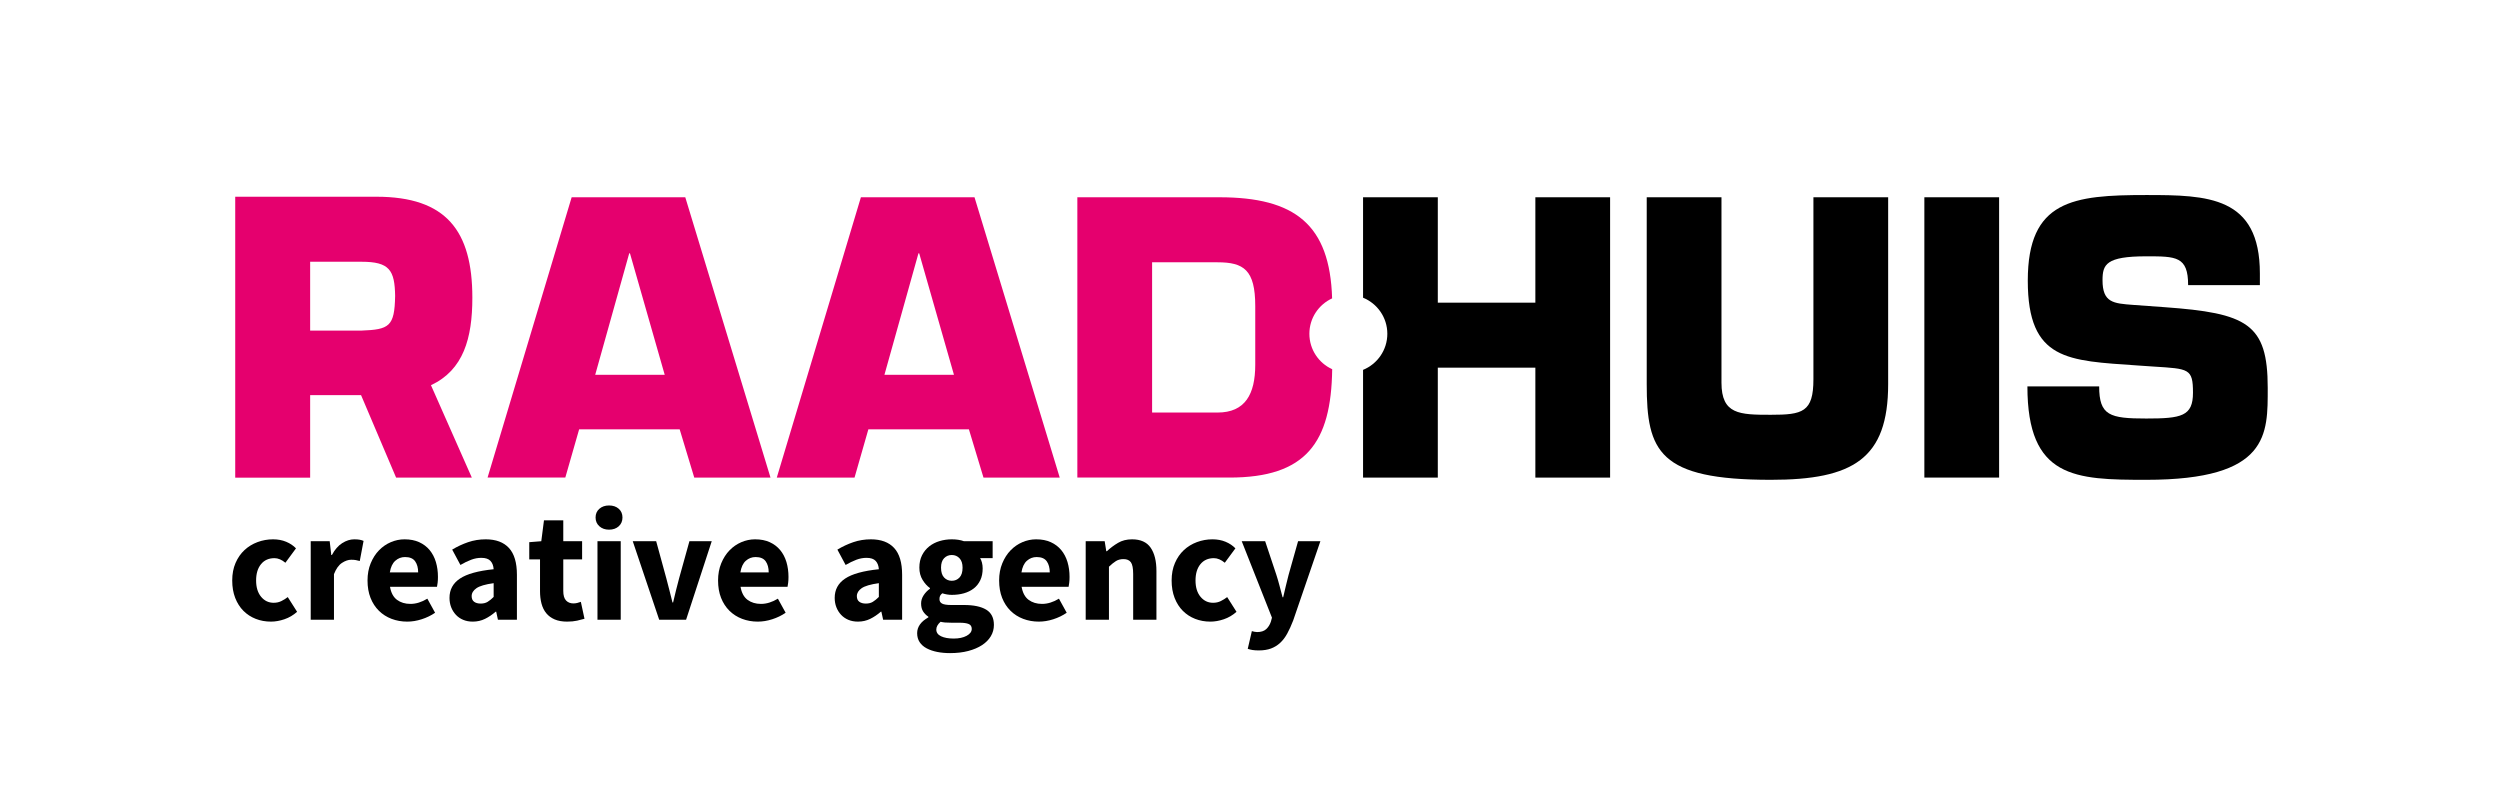
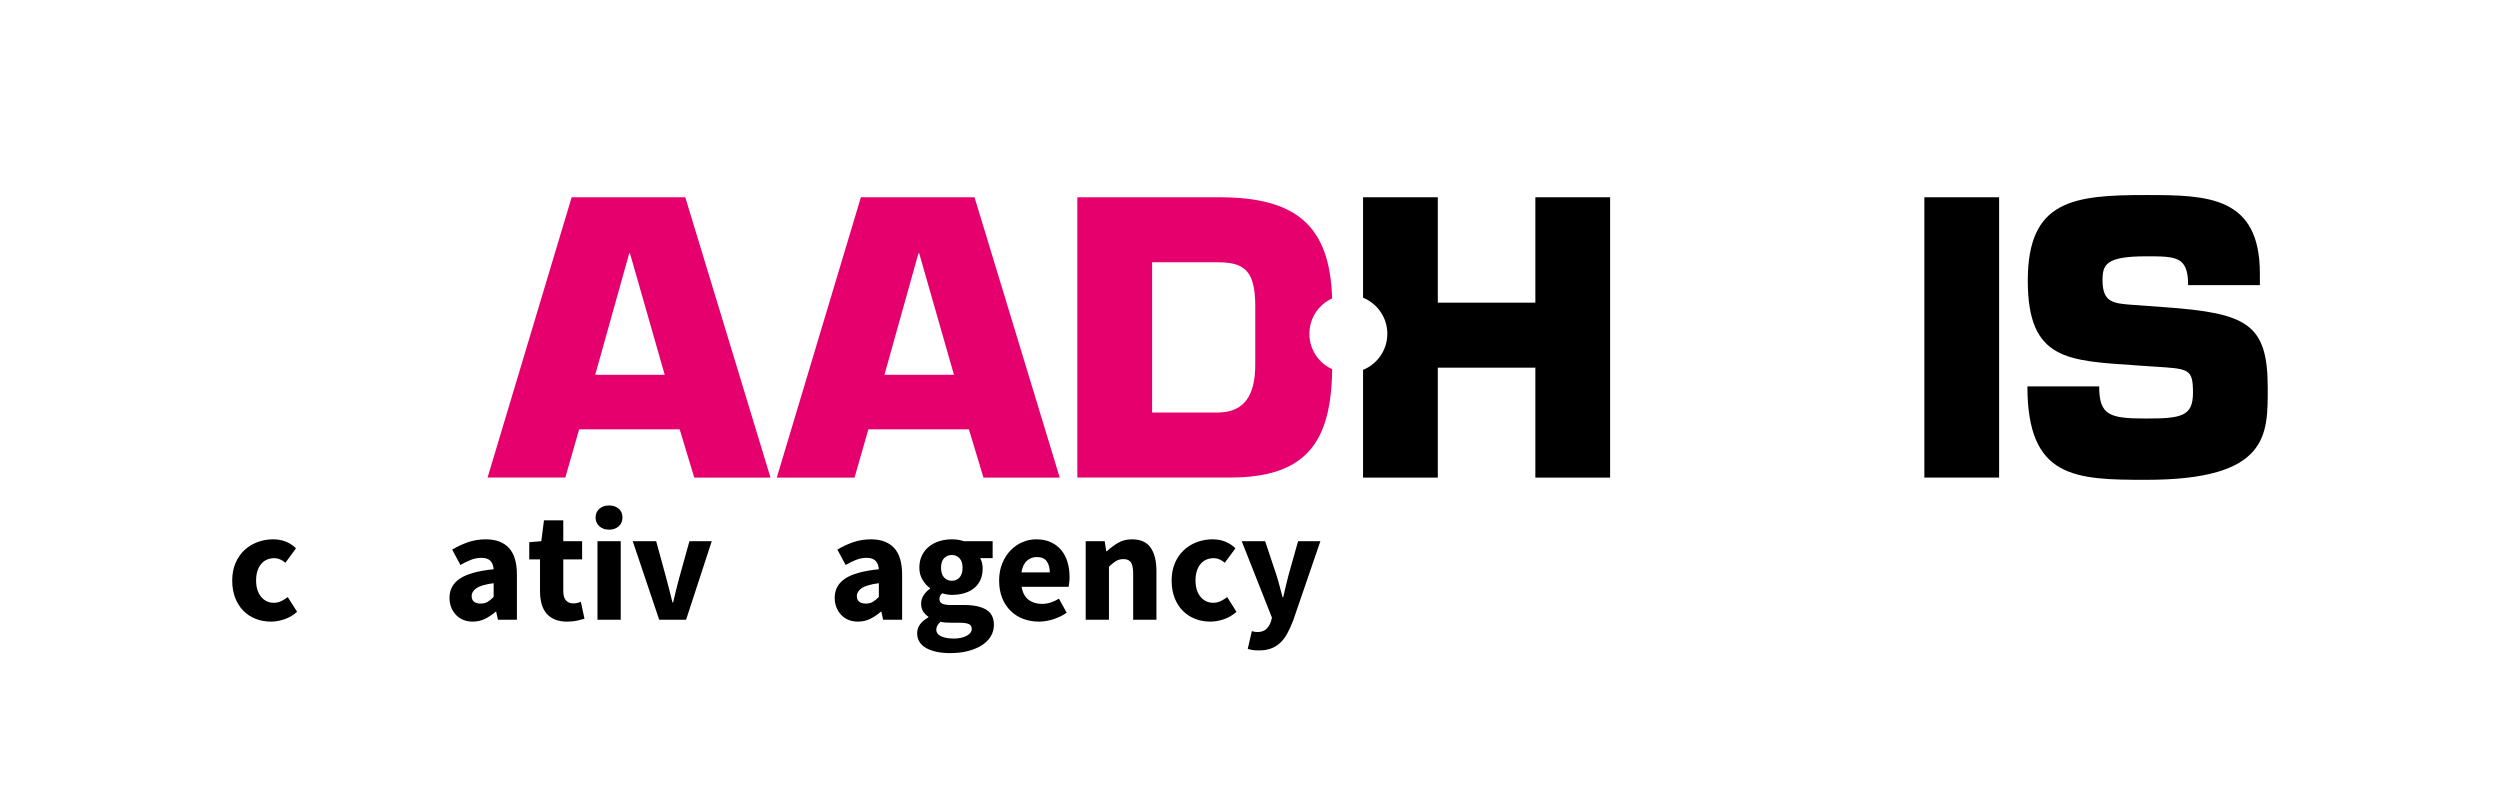
<svg xmlns="http://www.w3.org/2000/svg" width="270px" height="85px" viewBox="0 0 270 85" version="1.1">
  <title>Raadhuis</title>
  <desc>Created with Sketch.</desc>
  <g id="Page-1" stroke="none" stroke-width="1" fill="none" fill-rule="evenodd">
    <g id="Raadhuis">
      <rect id="Rectangle" fill="#FFFFFF" x="0" y="0" width="270" height="85" />
      <g id="Raadhuis_Logo_Payoff_RGB" transform="translate(25, 21)">
        <path d="M0.08,41.691 C0.08,40.984 0.199,40.355 0.438,39.803 C0.677,39.249 0.999,38.785 1.404,38.409 C1.808,38.034 2.278,37.746 2.814,37.546 C3.349,37.347 3.908,37.247 4.489,37.247 C5.012,37.247 5.486,37.335 5.907,37.512 C6.329,37.688 6.682,37.925 6.967,38.221 L5.822,39.777 C5.423,39.446 5.03,39.281 4.643,39.281 C4.027,39.281 3.543,39.497 3.19,39.93 C2.836,40.364 2.66,40.95 2.66,41.691 C2.66,42.432 2.84,43.018 3.198,43.451 C3.557,43.885 4.01,44.101 4.557,44.101 C4.865,44.101 5.144,44.039 5.394,43.913 C5.646,43.788 5.873,43.645 6.078,43.485 L7.087,45.075 C6.677,45.44 6.221,45.708 5.719,45.878 C5.218,46.05 4.734,46.135 4.267,46.135 C3.674,46.135 3.124,46.035 2.617,45.836 C2.11,45.637 1.669,45.349 1.293,44.973 C0.917,44.597 0.62,44.133 0.404,43.58 C0.187,43.027 0.08,42.398 0.08,41.691" id="Fill-1" fill="#000000" />
-         <path d="M8.557,37.452 L10.607,37.452 L10.778,38.939 L10.847,38.939 C11.155,38.358 11.525,37.931 11.958,37.658 C12.391,37.384 12.824,37.247 13.257,37.247 C13.497,37.247 13.692,37.262 13.846,37.29 C14,37.318 14.14,37.361 14.265,37.418 L13.855,39.589 C13.696,39.543 13.547,39.509 13.411,39.486 C13.274,39.464 13.115,39.452 12.932,39.452 C12.613,39.452 12.28,39.566 11.932,39.794 C11.584,40.022 11.297,40.426 11.069,41.008 L11.069,45.93 L8.557,45.93 L8.557,37.452 Z" id="Fill-3" fill="#000000" />
-         <path d="M20.161,40.819 C20.161,40.329 20.053,39.93 19.837,39.623 C19.621,39.315 19.256,39.161 18.743,39.161 C18.344,39.161 17.993,39.295 17.692,39.563 C17.39,39.831 17.193,40.25 17.102,40.819 L20.161,40.819 Z M14.693,41.691 C14.693,41.008 14.806,40.389 15.034,39.837 C15.262,39.284 15.561,38.817 15.931,38.435 C16.302,38.053 16.726,37.76 17.205,37.555 C17.683,37.35 18.179,37.247 18.691,37.247 C19.295,37.247 19.822,37.35 20.272,37.555 C20.723,37.76 21.099,38.045 21.401,38.409 C21.702,38.774 21.928,39.204 22.076,39.7 C22.224,40.196 22.298,40.734 22.298,41.315 C22.298,41.543 22.287,41.751 22.264,41.939 C22.24,42.127 22.218,42.272 22.195,42.374 L17.119,42.374 C17.232,43.024 17.487,43.494 17.879,43.785 C18.273,44.075 18.754,44.221 19.324,44.221 C19.927,44.221 20.537,44.033 21.153,43.657 L21.99,45.178 C21.557,45.474 21.076,45.708 20.546,45.878 C20.017,46.049 19.495,46.135 18.981,46.135 C18.378,46.135 17.814,46.035 17.29,45.836 C16.766,45.637 16.31,45.346 15.923,44.964 C15.535,44.582 15.233,44.118 15.017,43.571 C14.8,43.024 14.693,42.398 14.693,41.691 L14.693,41.691 Z" id="Fill-5" fill="#000000" />
        <path d="M25.939,43.383 C25.939,43.657 26.027,43.859 26.204,43.99 C26.38,44.121 26.616,44.186 26.913,44.186 C27.209,44.186 27.46,44.124 27.665,43.998 C27.87,43.873 28.086,43.697 28.314,43.469 L28.314,41.982 C27.414,42.107 26.793,42.289 26.452,42.529 C26.11,42.768 25.939,43.053 25.939,43.383 M23.546,43.571 C23.546,42.682 23.922,41.987 24.674,41.486 C25.426,40.984 26.639,40.648 28.314,40.478 C28.291,40.102 28.178,39.803 27.973,39.58 C27.768,39.358 27.437,39.247 26.982,39.247 C26.616,39.247 26.252,39.315 25.888,39.452 C25.522,39.589 25.135,39.777 24.726,40.016 L23.836,38.358 C24.383,38.028 24.956,37.76 25.554,37.555 C26.153,37.35 26.787,37.247 27.46,37.247 C28.554,37.247 29.389,37.558 29.964,38.179 C30.539,38.8 30.827,39.766 30.827,41.076 L30.827,45.93 L28.776,45.93 L28.588,45.058 L28.536,45.058 C28.172,45.377 27.787,45.637 27.383,45.836 C26.978,46.035 26.537,46.135 26.058,46.135 C25.671,46.135 25.323,46.069 25.016,45.938 C24.708,45.808 24.445,45.625 24.23,45.392 C24.013,45.158 23.845,44.887 23.725,44.579 C23.606,44.272 23.546,43.936 23.546,43.571" id="Fill-7" fill="#000000" />
        <path d="M33.322,39.418 L32.16,39.418 L32.16,37.555 L33.459,37.452 L33.749,35.197 L35.834,35.197 L35.834,37.452 L37.868,37.453 L37.868,39.418 L35.834,39.418 L35.834,42.82 C35.834,43.298 35.934,43.642 36.134,43.853 C36.333,44.064 36.598,44.169 36.928,44.169 C37.065,44.169 37.205,44.152 37.347,44.118 C37.49,44.084 37.618,44.044 37.732,43.998 L38.125,45.827 C37.897,45.896 37.63,45.964 37.322,46.032 C37.014,46.101 36.655,46.135 36.245,46.135 C35.721,46.135 35.273,46.055 34.903,45.896 C34.533,45.736 34.231,45.514 33.997,45.229 C33.763,44.945 33.593,44.599 33.484,44.195 C33.376,43.791 33.322,43.343 33.322,42.853 L33.322,39.418 Z" id="Fill-9" fill="#000000" />
        <path d="M39.527,37.453 L42.039,37.453 L42.039,45.93 L39.527,45.93 L39.527,37.453 Z M40.775,36.204 C40.352,36.204 40.005,36.082 39.732,35.837 C39.458,35.592 39.322,35.276 39.322,34.889 C39.322,34.501 39.458,34.188 39.732,33.948 C40.005,33.709 40.352,33.59 40.775,33.59 C41.207,33.59 41.557,33.709 41.826,33.948 C42.093,34.188 42.227,34.501 42.227,34.889 C42.227,35.276 42.093,35.592 41.826,35.837 C41.557,36.082 41.207,36.204 40.775,36.204 L40.775,36.204 Z" id="Fill-11" fill="#000000" />
        <path d="M43.338,37.453 L45.867,37.453 L46.961,41.452 C47.075,41.873 47.186,42.303 47.295,42.742 C47.403,43.181 47.514,43.623 47.628,44.067 L47.696,44.067 C47.799,43.623 47.905,43.181 48.012,42.742 C48.121,42.303 48.232,41.873 48.346,41.452 L49.457,37.453 L51.867,37.453 L49.098,45.93 L46.192,45.93 L43.338,37.453 Z" id="Fill-13" fill="#000000" />
-         <path d="M58.02,40.819 C58.02,40.33 57.911,39.93 57.696,39.623 C57.479,39.315 57.114,39.161 56.602,39.161 C56.203,39.161 55.852,39.295 55.55,39.563 C55.248,39.831 55.052,40.25 54.961,40.819 L58.02,40.819 Z M52.551,41.691 C52.551,41.008 52.665,40.389 52.893,39.837 C53.121,39.284 53.42,38.817 53.79,38.435 C54.16,38.054 54.585,37.76 55.063,37.555 C55.541,37.35 56.038,37.247 56.55,37.247 C57.154,37.247 57.681,37.35 58.131,37.555 C58.581,37.76 58.958,38.045 59.259,38.409 C59.561,38.774 59.786,39.204 59.935,39.7 C60.082,40.196 60.157,40.734 60.157,41.315 C60.157,41.543 60.145,41.751 60.122,41.939 C60.099,42.127 60.077,42.272 60.054,42.375 L54.978,42.375 C55.091,43.024 55.346,43.494 55.738,43.785 C56.132,44.075 56.612,44.221 57.183,44.221 C57.786,44.221 58.396,44.033 59.012,43.657 L59.849,45.178 C59.416,45.474 58.934,45.708 58.404,45.879 C57.875,46.05 57.353,46.135 56.84,46.135 C56.237,46.135 55.672,46.035 55.149,45.836 C54.625,45.637 54.169,45.346 53.781,44.965 C53.394,44.582 53.092,44.118 52.875,43.571 C52.659,43.024 52.551,42.398 52.551,41.691 L52.551,41.691 Z" id="Fill-15" fill="#000000" />
        <path d="M67.54,43.383 C67.54,43.657 67.628,43.859 67.805,43.99 C67.981,44.121 68.218,44.186 68.515,44.186 C68.81,44.186 69.061,44.124 69.266,43.998 C69.471,43.873 69.688,43.697 69.916,43.469 L69.916,41.982 C69.016,42.107 68.394,42.289 68.053,42.529 C67.711,42.768 67.54,43.053 67.54,43.383 M65.147,43.571 C65.147,42.682 65.523,41.987 66.275,41.486 C67.027,40.984 68.241,40.648 69.916,40.478 C69.892,40.102 69.779,39.803 69.574,39.58 C69.369,39.358 69.038,39.247 68.583,39.247 C68.218,39.247 67.854,39.315 67.489,39.452 C67.124,39.589 66.737,39.777 66.327,40.016 L65.438,38.358 C65.984,38.028 66.557,37.76 67.156,37.555 C67.754,37.35 68.389,37.247 69.061,37.247 C70.155,37.247 70.99,37.558 71.565,38.179 C72.141,38.8 72.429,39.766 72.429,41.076 L72.429,45.93 L70.377,45.93 L70.189,45.058 L70.138,45.058 C69.773,45.377 69.389,45.637 68.985,45.836 C68.58,46.035 68.139,46.135 67.659,46.135 C67.273,46.135 66.925,46.069 66.617,45.939 C66.31,45.808 66.047,45.625 65.831,45.392 C65.614,45.158 65.446,44.887 65.327,44.579 C65.207,44.272 65.147,43.936 65.147,43.571" id="Fill-17" fill="#000000" />
        <path d="M77.795,41.725 C78.125,41.725 78.402,41.608 78.624,41.374 C78.846,41.141 78.957,40.786 78.957,40.307 C78.957,39.862 78.846,39.524 78.624,39.29 C78.402,39.056 78.125,38.94 77.795,38.94 C77.465,38.94 77.188,39.054 76.966,39.281 C76.743,39.509 76.632,39.851 76.632,40.307 C76.632,40.786 76.743,41.141 76.966,41.374 C77.188,41.608 77.465,41.725 77.795,41.725 M76.12,46.99 C76.12,47.309 76.291,47.551 76.632,47.716 C76.975,47.881 77.43,47.964 78,47.964 C78.57,47.964 79.037,47.864 79.401,47.664 C79.766,47.465 79.949,47.217 79.949,46.921 C79.949,46.659 79.837,46.482 79.615,46.391 C79.393,46.3 79.071,46.255 78.65,46.255 L77.778,46.255 C77.482,46.255 77.242,46.246 77.06,46.229 C76.878,46.212 76.718,46.187 76.581,46.152 C76.273,46.425 76.12,46.704 76.12,46.99 M74.052,47.383 C74.052,46.699 74.456,46.129 75.265,45.673 L75.265,45.605 C75.037,45.457 74.849,45.269 74.701,45.041 C74.553,44.813 74.479,44.523 74.479,44.169 C74.479,43.862 74.571,43.568 74.752,43.289 C74.935,43.01 75.163,42.774 75.436,42.58 L75.436,42.511 C75.14,42.306 74.875,42.013 74.641,41.631 C74.407,41.25 74.291,40.808 74.291,40.307 C74.291,39.794 74.388,39.347 74.582,38.965 C74.775,38.583 75.035,38.264 75.359,38.008 C75.684,37.751 76.057,37.561 76.479,37.435 C76.9,37.31 77.339,37.247 77.795,37.247 C78.296,37.247 78.734,37.315 79.111,37.453 L82.205,37.453 L82.205,39.281 L80.854,39.281 C80.934,39.407 81,39.566 81.051,39.76 C81.102,39.954 81.128,40.164 81.128,40.392 C81.128,40.882 81.043,41.306 80.871,41.665 C80.7,42.024 80.464,42.321 80.162,42.554 C79.86,42.788 79.506,42.962 79.103,43.076 C78.698,43.19 78.262,43.246 77.795,43.246 C77.465,43.246 77.122,43.19 76.77,43.076 C76.655,43.167 76.576,43.258 76.53,43.349 C76.484,43.44 76.462,43.56 76.462,43.708 C76.462,43.924 76.556,44.084 76.743,44.186 C76.932,44.289 77.265,44.34 77.744,44.34 L79.111,44.34 C80.159,44.34 80.959,44.509 81.513,44.845 C82.065,45.181 82.342,45.73 82.342,46.493 C82.342,46.938 82.23,47.346 82.008,47.716 C81.786,48.086 81.47,48.405 81.059,48.673 C80.649,48.941 80.154,49.152 79.572,49.306 C78.991,49.459 78.336,49.536 77.607,49.536 C77.106,49.536 76.641,49.494 76.214,49.408 C75.787,49.323 75.411,49.194 75.086,49.023 C74.761,48.852 74.508,48.631 74.325,48.357 C74.143,48.083 74.052,47.759 74.052,47.383" id="Fill-19" fill="#000000" />
        <path d="M88.375,40.82 C88.375,40.33 88.266,39.93 88.051,39.623 C87.834,39.315 87.47,39.161 86.957,39.161 C86.558,39.161 86.207,39.295 85.905,39.563 C85.603,39.831 85.407,40.25 85.316,40.82 L88.375,40.82 Z M82.906,41.691 C82.906,41.008 83.02,40.389 83.248,39.837 C83.476,39.284 83.775,38.817 84.145,38.435 C84.515,38.053 84.94,37.76 85.418,37.555 C85.897,37.349 86.393,37.247 86.905,37.247 C87.509,37.247 88.036,37.349 88.486,37.555 C88.936,37.76 89.313,38.045 89.615,38.409 C89.916,38.775 90.141,39.204 90.29,39.7 C90.438,40.196 90.512,40.734 90.512,41.315 C90.512,41.543 90.5,41.751 90.477,41.939 C90.454,42.127 90.432,42.272 90.409,42.375 L85.333,42.375 C85.446,43.024 85.701,43.494 86.093,43.785 C86.487,44.075 86.967,44.221 87.538,44.221 C88.141,44.221 88.751,44.033 89.367,43.657 L90.204,45.178 C89.771,45.474 89.289,45.708 88.759,45.879 C88.23,46.05 87.708,46.135 87.196,46.135 C86.592,46.135 86.027,46.035 85.504,45.836 C84.98,45.637 84.524,45.346 84.137,44.965 C83.749,44.582 83.447,44.118 83.23,43.571 C83.014,43.024 82.906,42.398 82.906,41.691 L82.906,41.691 Z" id="Fill-21" fill="#000000" />
        <path d="M92.255,37.453 L94.306,37.453 L94.477,38.529 L94.545,38.529 C94.91,38.187 95.308,37.889 95.742,37.632 C96.175,37.375 96.682,37.247 97.263,37.247 C98.186,37.247 98.855,37.549 99.272,38.153 C99.687,38.757 99.895,39.595 99.895,40.666 L99.895,45.93 L97.382,45.93 L97.382,40.99 C97.382,40.375 97.299,39.953 97.135,39.726 C96.969,39.498 96.704,39.383 96.339,39.383 C96.021,39.383 95.747,39.455 95.52,39.597 C95.292,39.74 95.041,39.942 94.767,40.204 L94.767,45.93 L92.255,45.93 L92.255,37.453 Z" id="Fill-23" fill="#000000" />
        <path d="M101.536,41.691 C101.536,40.984 101.655,40.355 101.895,39.803 C102.133,39.25 102.455,38.786 102.86,38.409 C103.264,38.034 103.734,37.746 104.27,37.546 C104.806,37.347 105.364,37.247 105.945,37.247 C106.469,37.247 106.942,37.335 107.363,37.512 C107.785,37.688 108.138,37.925 108.424,38.221 L107.278,39.777 C106.88,39.447 106.486,39.281 106.099,39.281 C105.483,39.281 104.999,39.498 104.646,39.93 C104.293,40.364 104.116,40.95 104.116,41.691 C104.116,42.432 104.296,43.018 104.655,43.451 C105.014,43.885 105.467,44.101 106.014,44.101 C106.322,44.101 106.6,44.039 106.851,43.913 C107.102,43.788 107.33,43.645 107.535,43.486 L108.543,45.076 C108.133,45.44 107.677,45.708 107.176,45.879 C106.675,46.05 106.19,46.135 105.723,46.135 C105.13,46.135 104.58,46.035 104.074,45.836 C103.566,45.637 103.125,45.349 102.749,44.973 C102.373,44.597 102.077,44.133 101.86,43.58 C101.643,43.027 101.536,42.398 101.536,41.691" id="Fill-25" fill="#000000" />
        <path d="M110.474,47.229 C110.577,47.251 110.673,47.263 110.765,47.263 C111.186,47.263 111.511,47.161 111.739,46.955 C111.967,46.75 112.138,46.482 112.252,46.152 L112.371,45.708 L109.107,37.453 L111.637,37.453 L112.85,41.093 C112.975,41.481 113.089,41.873 113.192,42.272 C113.294,42.671 113.403,43.082 113.517,43.503 L113.585,43.503 C113.676,43.104 113.77,42.703 113.867,42.298 C113.964,41.893 114.064,41.492 114.166,41.093 L115.192,37.453 L117.601,37.453 L114.662,46.016 C114.456,46.551 114.243,47.021 114.021,47.425 C113.799,47.83 113.543,48.166 113.252,48.434 C112.961,48.701 112.631,48.904 112.26,49.041 C111.89,49.177 111.455,49.246 110.954,49.246 C110.691,49.246 110.468,49.231 110.286,49.203 C110.104,49.174 109.927,49.132 109.756,49.075 L110.201,47.161 C110.281,47.183 110.372,47.206 110.474,47.229" id="Fill-27" fill="#000000" />
        <path d="M43.036,6.36 L42.955,6.36 L39.282,19.478 L46.789,19.478 L43.036,6.36 Z M37.546,25.37 L36.053,30.577 L27.657,30.577 L36.739,0.305 L49.01,0.305 L58.213,30.578 L49.979,30.578 L48.405,25.37 L37.546,25.37 Z" id="Fill-29" fill="#E5006E" />
        <path d="M74.274,6.36 L74.192,6.36 L70.519,19.478 L78.027,19.478 L74.274,6.36 Z M68.783,25.37 L67.29,30.578 L58.894,30.578 L67.977,0.305 L80.247,0.305 L89.45,30.578 L81.216,30.578 L79.642,25.37 L68.783,25.37 Z" id="Fill-31" fill="#E5006E" />
-         <path d="M178.921,0.305 L178.921,20.487 C178.921,28.56 175.127,30.82 166.247,30.82 C154.137,30.82 152.846,27.752 152.846,20.487 L152.846,0.305 L160.919,0.305 L160.919,20.326 C160.919,23.756 162.857,23.797 166.247,23.797 C169.678,23.797 170.849,23.514 170.849,19.963 L170.849,0.305 L178.921,0.305 Z" id="Fill-33" fill="#000000" />
        <polygon id="Fill-35" fill="#000000" points="190.904 30.578 182.831 30.578 182.831 0.305 190.904 0.305" />
        <path d="M208.733,12.172 C217.695,12.818 219.914,13.948 219.914,20.89 C219.914,25.896 220.117,30.82 206.796,30.82 C199.087,30.82 193.96,30.659 193.96,20.729 L201.71,20.729 C201.71,23.877 202.841,24.2 206.796,24.2 C210.591,24.2 211.842,23.958 211.842,21.416 C211.842,18.792 211.398,18.832 207.604,18.59 L205.828,18.469 C198.36,17.944 194.001,17.985 194.001,9.306 C194.001,0.627 198.885,0.063 206.796,0.063 C213.416,0.063 219.067,0.183 219.067,8.54 L219.067,9.791 L211.317,9.791 C211.317,6.682 210.025,6.682 206.796,6.682 C202.438,6.682 202.073,7.57 202.073,9.266 C202.073,11.688 203.244,11.769 205.384,11.93 L208.733,12.172 Z" id="Fill-37" fill="#000000" />
        <path d="M110.567,18.388 C110.567,21.576 109.477,23.555 106.49,23.555 L99.427,23.555 L99.427,7.328 L106.49,7.328 C109.316,7.328 110.567,8.136 110.567,12.05 L110.567,18.388 Z M116.413,15.049 C116.413,13.35 117.42,11.891 118.869,11.225 C118.631,3.251 114.853,0.305 106.692,0.305 L91.353,0.305 L91.353,30.577 L107.782,30.577 C116.05,30.577 118.771,26.814 118.877,18.876 C117.424,18.212 116.413,16.75 116.413,15.049 L116.413,15.049 Z" id="Fill-39" fill="#E5006E" />
-         <path d="M8.496,10.986 L8.496,7.269 L14.038,7.269 C17.064,7.269 17.634,8.166 17.675,10.986 L17.673,10.986 C17.613,14.263 17.036,14.591 14.038,14.704 L8.496,14.704 L8.496,10.986 Z M26.014,11.154 C26.014,3.911 23.182,0.247 15.656,0.247 L0.404,0.247 L0.404,30.591 L8.496,30.591 L8.496,21.677 L13.995,21.677 L17.778,30.579 L25.956,30.579 L21.544,20.602 C25.058,18.956 26.014,15.53 26.014,11.154 L26.014,11.154 Z" id="Fill-41" fill="#E5006E" />
        <path d="M140.819,0.305 L140.819,11.688 L130.283,11.688 L130.283,0.305 L122.21,0.305 L122.21,11.152 C123.747,11.779 124.832,13.286 124.832,15.049 C124.832,16.811 123.747,18.319 122.21,18.946 L122.21,30.578 L130.283,30.578 L130.283,18.71 L140.819,18.71 L140.819,30.578 L148.891,30.578 L148.891,0.305 L140.819,0.305 Z" id="Fill-43" fill="#000000" />
      </g>
    </g>
  </g>
</svg>